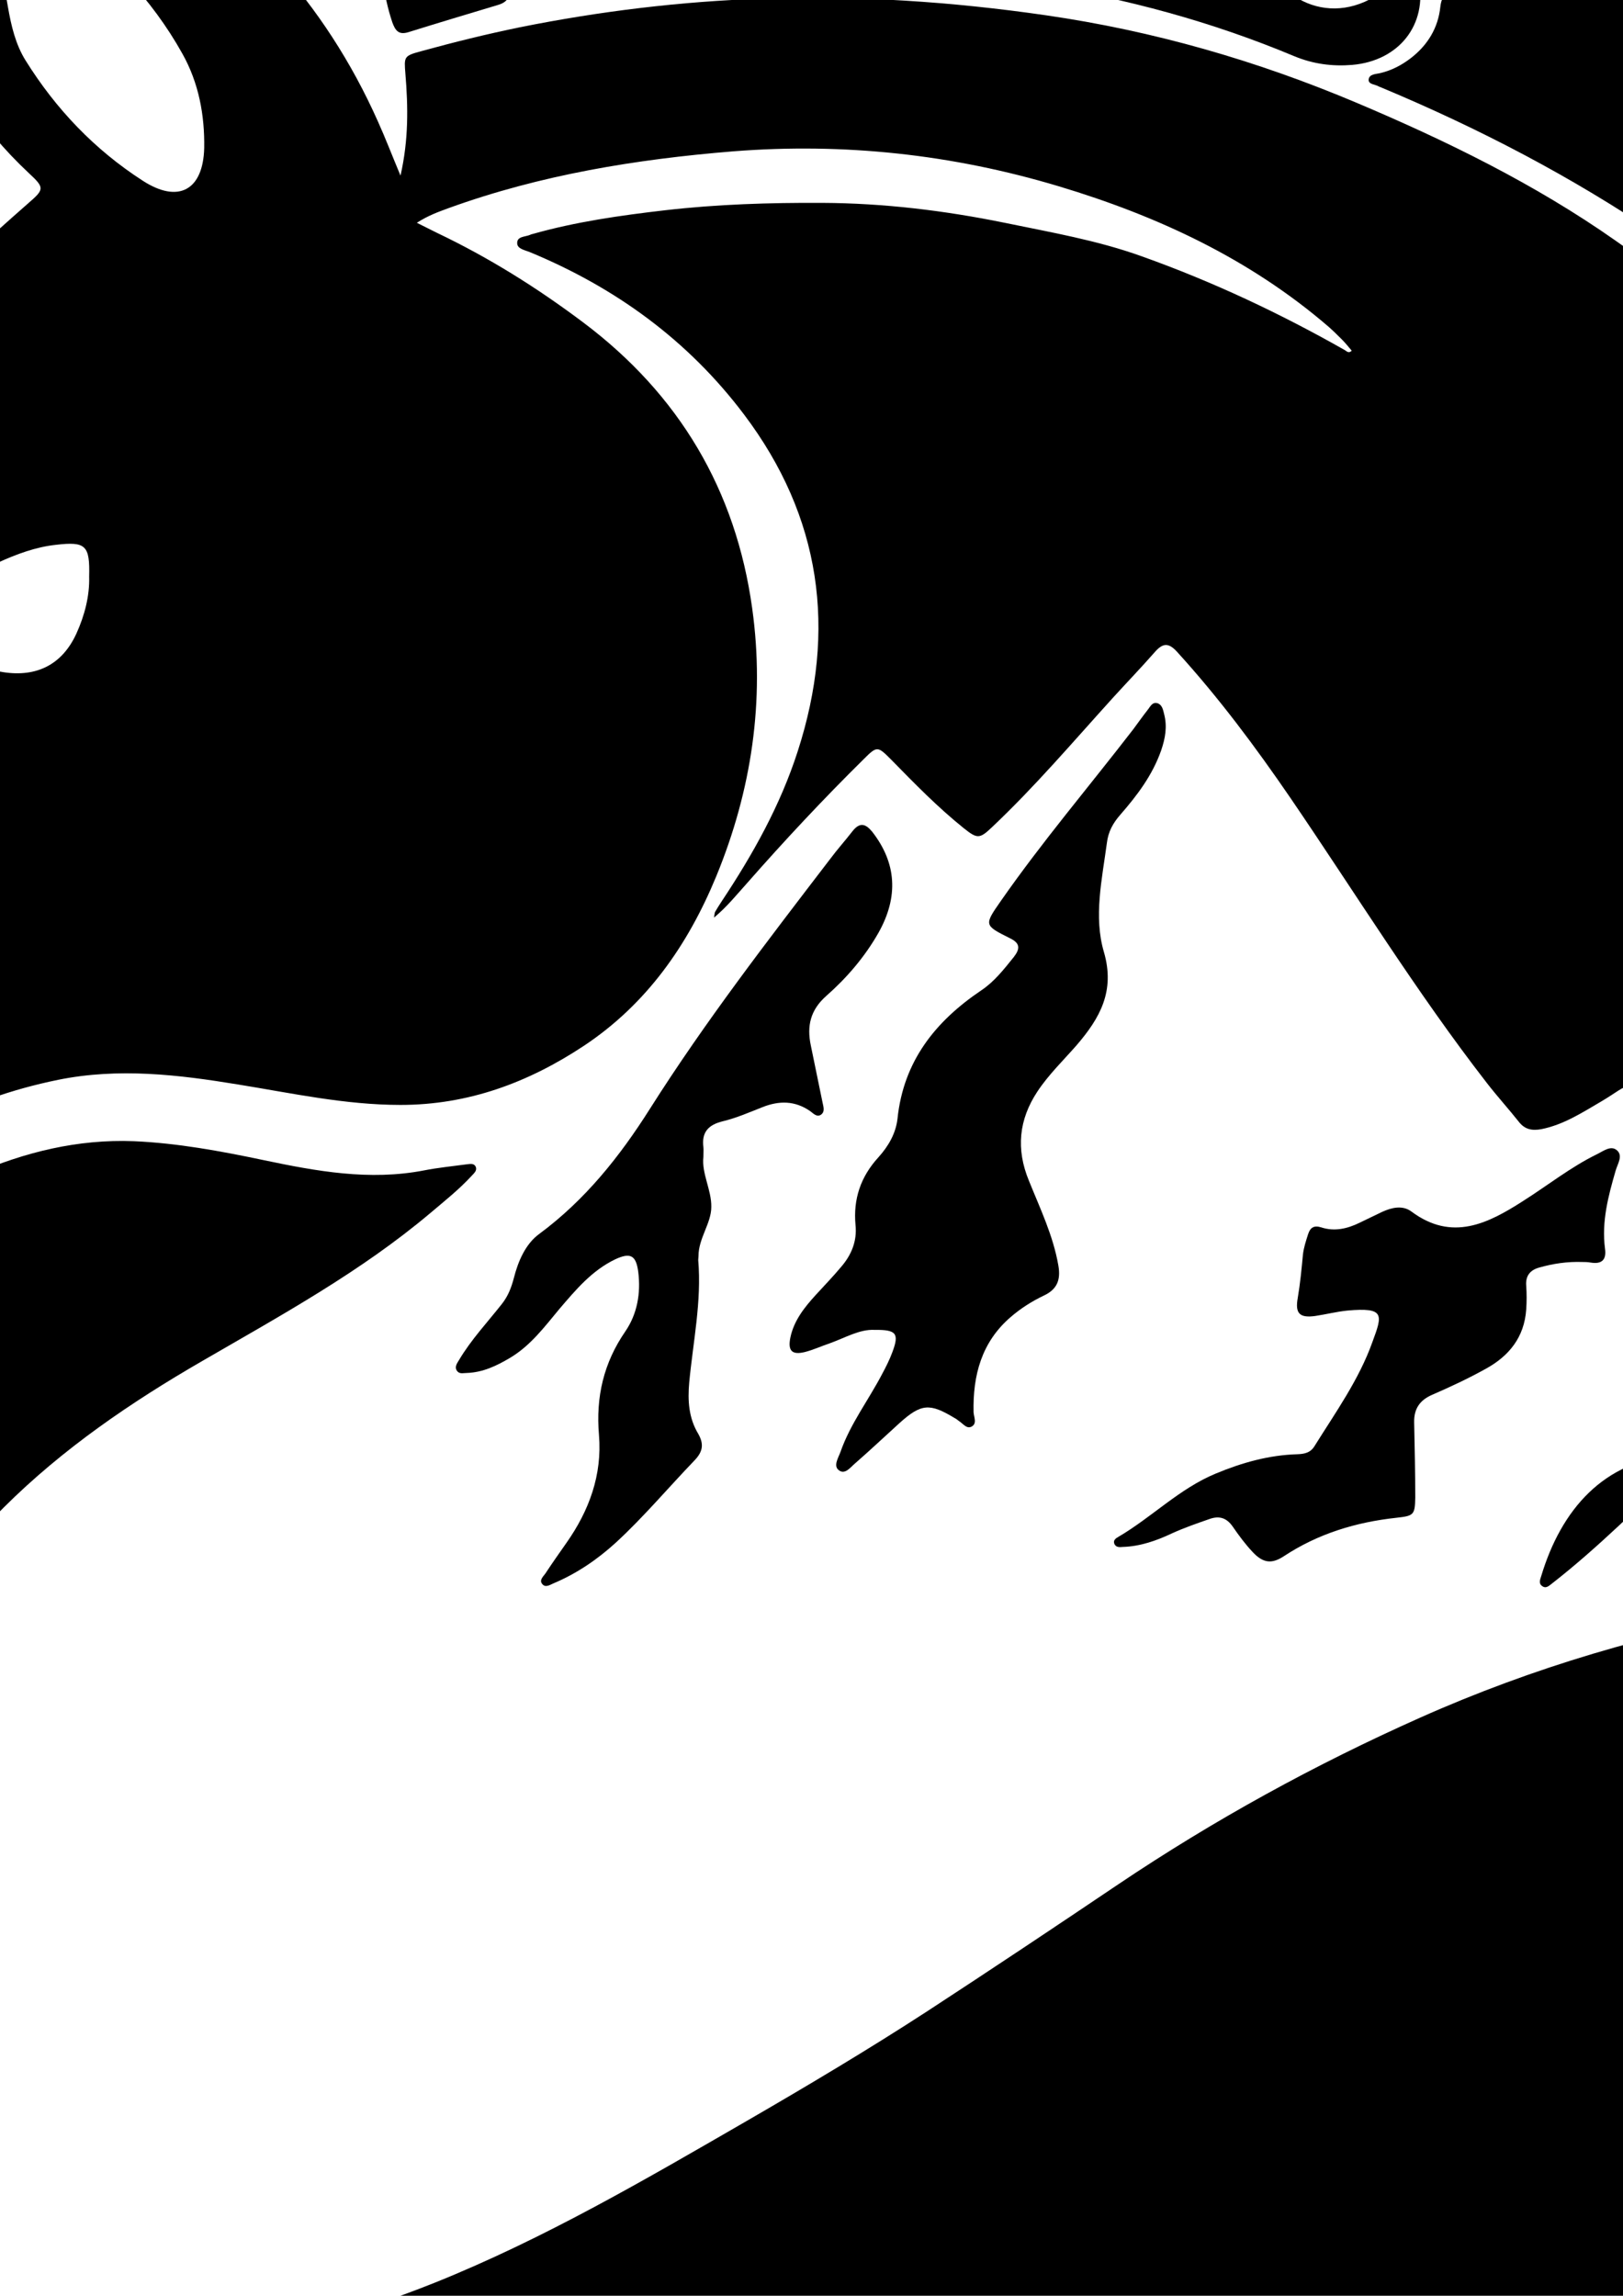
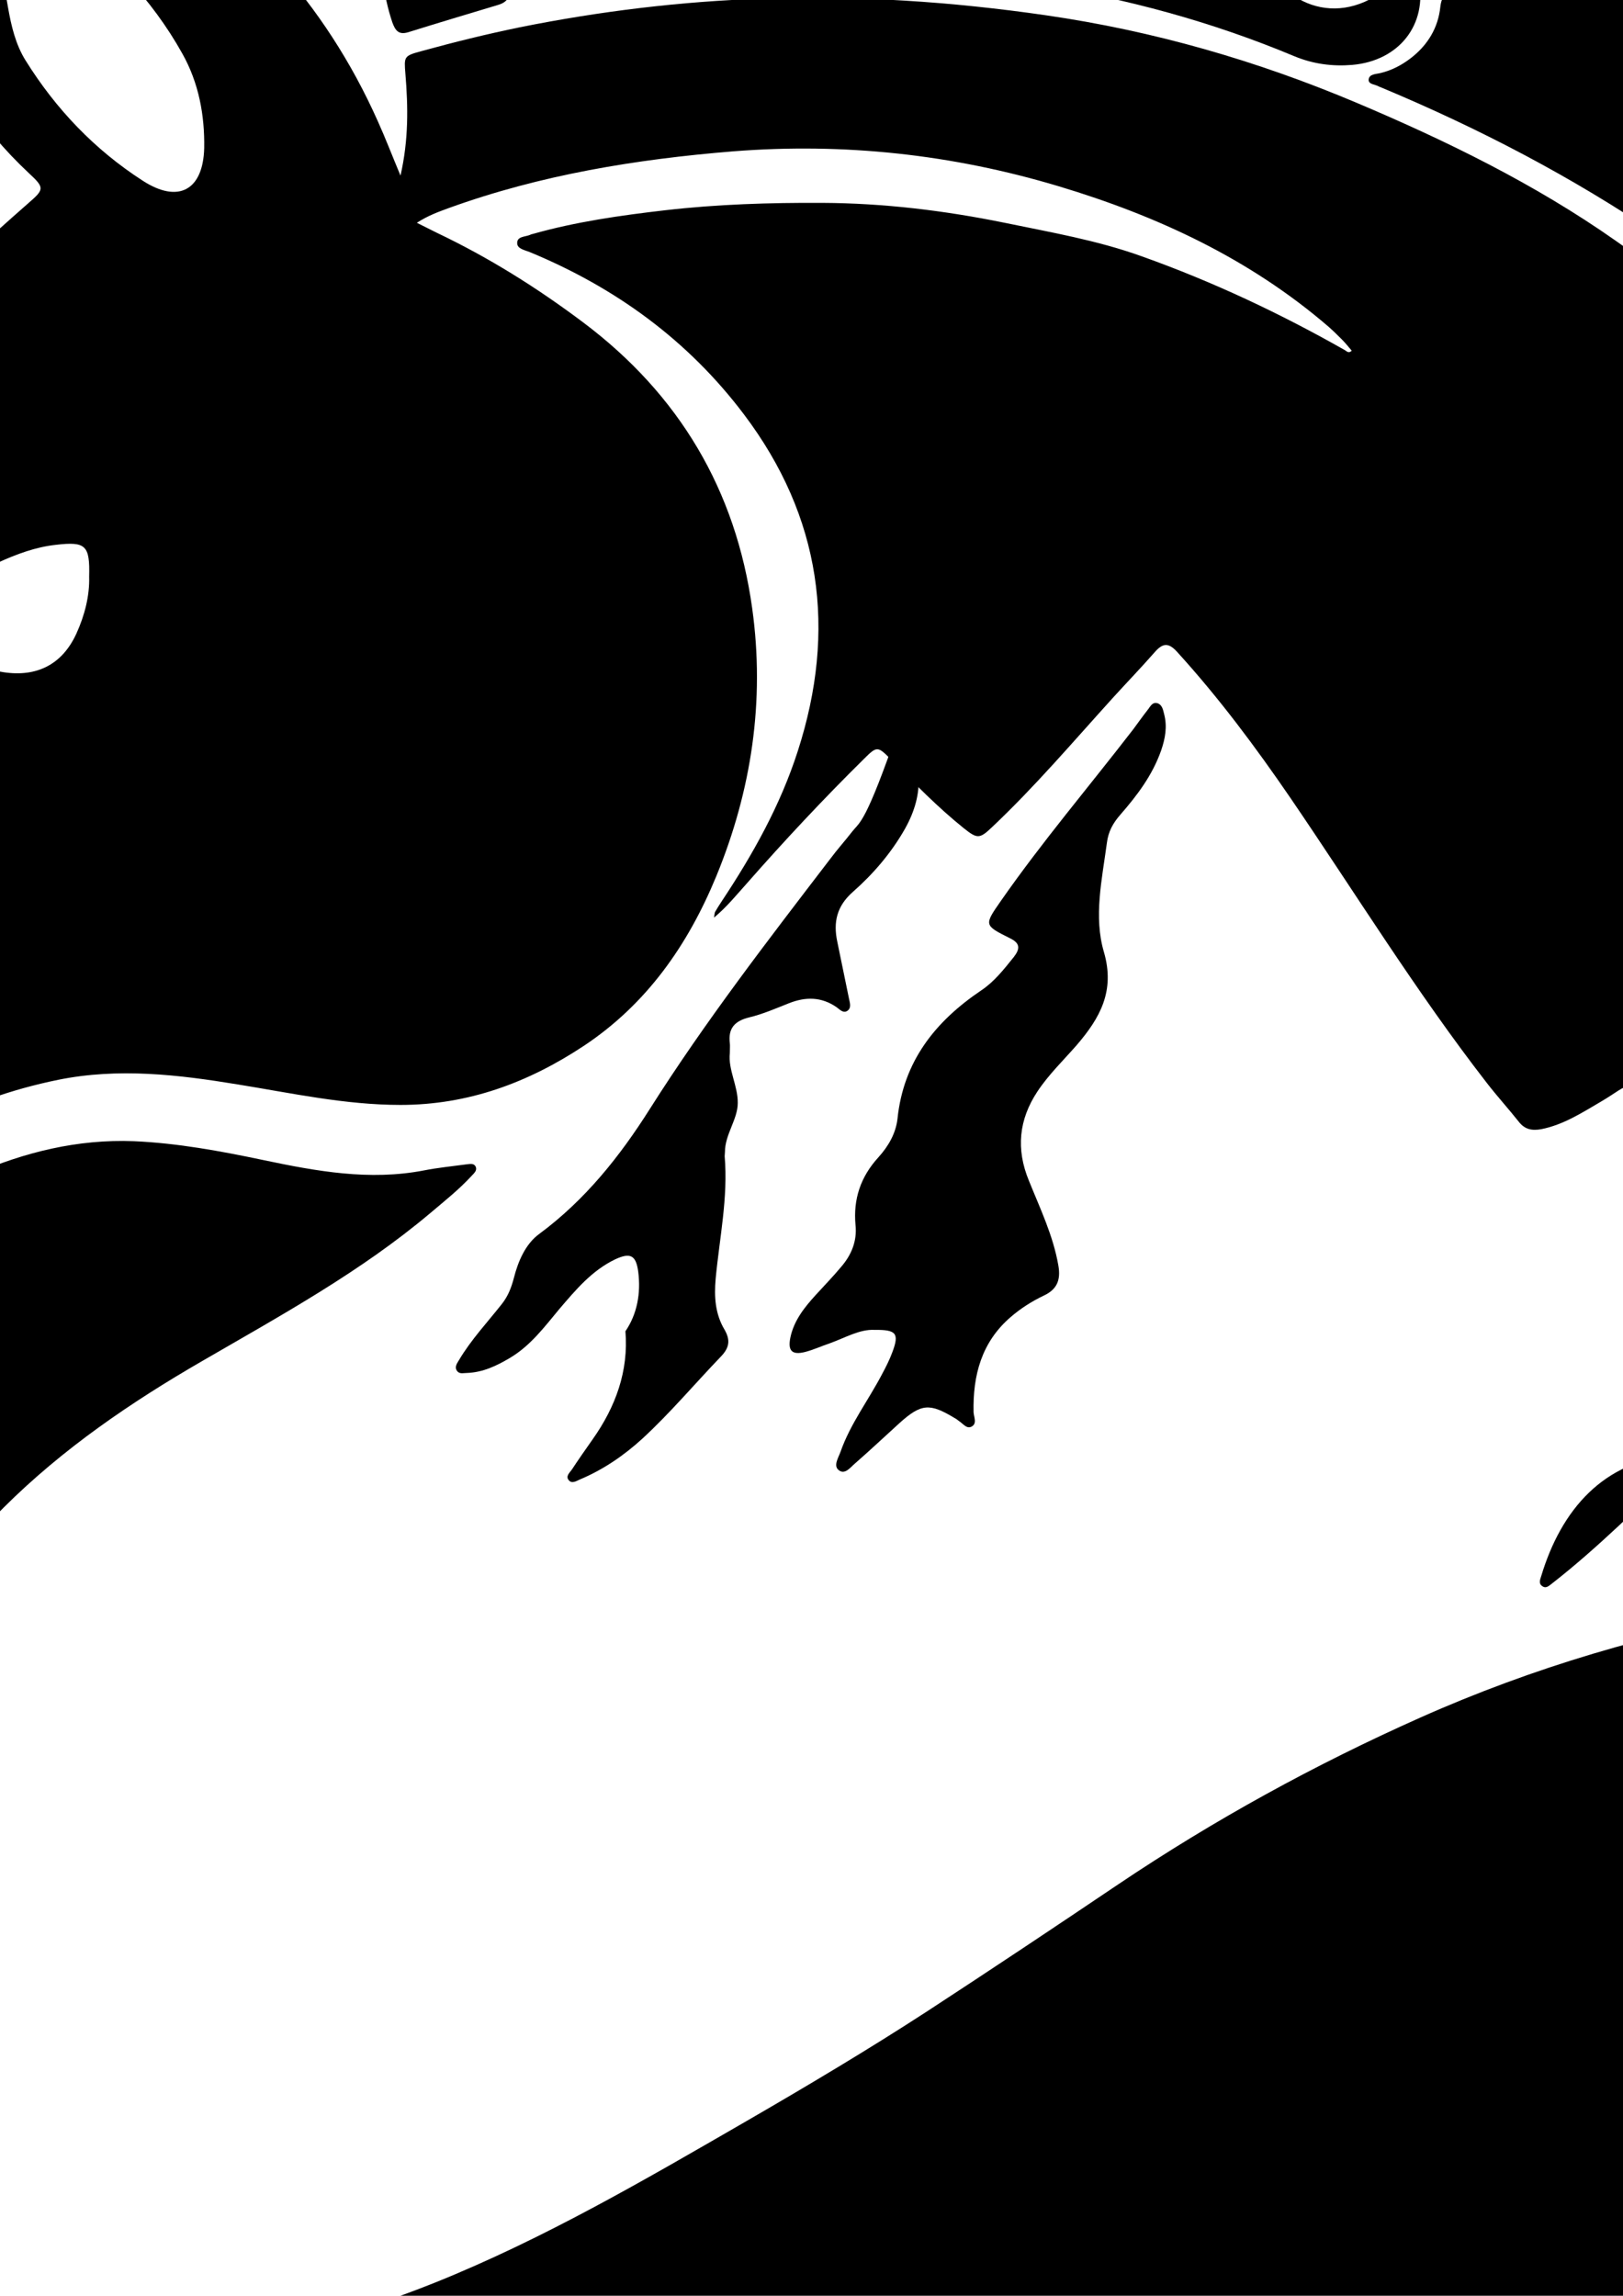
<svg xmlns="http://www.w3.org/2000/svg" id="Слой_1" x="0px" y="0px" viewBox="0 0 595.3 841.9" style="enable-background:new 0 0 595.3 841.9;" xml:space="preserve">
  <g>
    <path d="M821.8,495.3c-0.5-6.8-1.2-13.5-1.6-20.3c-2.6-36.1-9.5-71.4-19.9-106.1c-16.8-56.5-42.8-108.4-78.2-155.6 c-36.4-48.7-79.8-90.3-129.6-125.1c-29.5-20.7-61.8-36.5-94.9-50.5c-36.7-15.5-74.6-26.4-114-32.1c-34.5-5-69.2-7.3-103.9-6.1 c-29.9,1-59.6,4.6-89,10.5c-12.2,2.5-24.3,5.5-36.3,8.8c-6.3,1.7-6.2,2-5.7,8.3c1,12.1,1.2,24.1-1.8,37.3 c-3.1-7.4-5.5-13.7-8.3-19.9C119.1,0.8,88.3-32.6,47.3-56.9C32.7-65.5,17.1-71.8,1.6-78.3c-11.9-2.5-55.9-24.5-67.9-24.5 c-7.7,0,5,16,8.7,24.5c8.8,12.6,14.7,26.6,19.1,41.2c3.9,13.2,6.7,26.7,10.7,39.8c7.3,23.7,20.3,43.9,38.4,60.8 c5.8,5.4,5.7,5.9-0.3,11.1c-30.7,26.9-59.8,55.3-86.8,85.9c-3.2,3.7-6.1,7.7-7.1,12.5c-4.7,22.9-15,43.7-24.6,64.6 c-21.9,47.4-43.9,94.8-65.8,142.1c-1,2.2-2,4.5-2.5,6.8c-7.2,34.7-18.2,68.4-27.6,102.5c-3,10.9-5.6,21.9-8.1,33 c-2,8.7-1.4,9.5,6.4,13.7c4.9,2.6,9.7,5.5,12.8,11c-3.2,0.5-5.2-1-7.3-2.1c-4.4-2.2-9-3.8-13.9-4.1c-6.3-0.5-11,4.3-11.5,10.6 c-0.1,1.8-0.5,3.5-0.7,5.3c0,9.7,0,19.4,0,29.1c3.3,17.9,16.6,26.3,31.7,32.7c4.2,1.8,7.1,3.7,9,7.9c5.4,12.3,13.5,22,26.2,27.3 c8,3.3,16.4,3.6,24.8,2.6c4.5-0.6,6.9,0.9,7.7,5.1c0.9,4.5,3.5,7,8,8c11.1,2.4,22.1,4.7,33.4,5.9c4.9,0.5,8.7-1.3,12.2-4.7 c8.8-8.6,16.5-18.2,24-27.9c4.4-5.7,6.8-12.2,5.6-19.1c-2.5-14.5,3.5-24.6,13.4-34.5c11.3-11.3,20.4-24.7,31.8-36 c21.6-21.5,46.5-38.5,72.8-53.7c28.8-16.7,58.1-32.7,83.7-54.3c5.2-4.4,10.5-8.6,15.1-13.6c0.8-0.9,2.1-1.9,1.5-3.3 c-0.7-1.5-2.2-1-3.5-0.9c-5.1,0.7-10.3,1.2-15.4,2.2c-20.1,3.9-39.6,0.3-59.1-3.8c-15.7-3.3-31.4-6.2-47.4-6.9 c-20.6-0.8-40.1,4-58.9,12.2c-20.4,8.9-39.1,20.1-54.3,36.6c-4.5,4.9-8.4,10.3-11.8,16c-6.2,10.4-8.5,21.5-7.4,33.5 c0.1,0.8,0.1,1.6,0.1,2.4c0,0.3-0.2,0.6-0.4,1.4c-4.6-8.8-5.9-17.9-5.4-27.3c0.9-20,9.8-36.5,23.3-50.4c24-24.7,53.2-40,87-46.9 c22.2-4.5,44.1-1.9,66,1.7c19.8,3.2,39.3,7.5,59.6,7.5c24.9,0,46.9-8.2,67.3-21.7c23-15.3,38.1-36.9,48.5-62.1 c13-31.6,17.9-64.5,13.2-98.3c-6-43.4-26.8-78.4-61.9-104.8c-16.9-12.7-34.6-23.8-53.7-32.9c-2.3-1.1-4.5-2.3-7.4-3.7 c4.2-2.7,7.9-4,11.7-5.4c33.7-12.2,68.7-17.9,104.3-20.8c40.7-3.2,80.4,1.1,119.4,12.8c36.3,10.9,70.1,26.6,99.1,51.6 c1.7,1.5,3.3,3.1,4.9,4.7c1.2,1.2,2.3,2.6,3.5,4c-1.2,1.2-1.9,0.1-2.7-0.3c-23.8-13.5-48.5-25.1-74.3-34.3 c-16.4-5.9-33.4-8.8-50.3-12.3c-22.1-4.5-44.4-7.2-66.9-7.3c-19.2-0.1-38.5,0.5-57.6,2.7c-16.4,1.9-32.7,4.2-48.6,8.7 c-0.3,0.1-0.6,0.1-0.9,0.3c-1.8,0.8-4.9,0.5-4.8,3.1c0,2,2.7,2.5,4.5,3.2c31.5,13,58.2,32.4,78.7,59.6 c28.3,37.5,34.1,79,19.7,123.5c-6.4,19.9-16.5,37.9-28,55.2c-0.8,1.2-1.6,2.5-2.3,3.7c-0.2,0.4-0.2,0.9-0.4,2.1 c4.8-4,8.3-8.4,12-12.5c13.8-15.7,28-30.9,42.9-45.6c4.9-4.9,5.1-4.8,10,0.1c8.6,8.8,17.2,17.6,26.8,25.3c4.8,3.8,5.7,3.9,10.2-0.4 c15.8-14.9,29.8-31.4,44.4-47.5c5.1-5.6,10.4-11.1,15.4-16.8c2.9-3.3,5-3.5,8.1-0.1c15.3,16.8,28.8,34.9,41.6,53.6 c23.9,35,46.1,71.1,72.1,104.6c3.8,4.9,7.9,9.4,11.7,14.2c2.2,2.8,4.8,3.3,8.2,2.7c8.1-1.6,14.9-6,21.9-10.1 c11.6-6.8,9.2-9.3,21.1,2.9c14.2,14.5,26,30.9,36.4,48.3c3.2,5.3,7,10.1,11.1,14.7c5.4,6.3,12.3,8.4,20.4,7.6 c5.6-0.6,11.2-1.7,16.9-1.2c15.6,1.3,28,9.3,39.5,19c12.5,10.6,22.2,23.9,34.6,34.6c10.7,9.2,21.1,18.6,31.7,27.8 c4.2,3.6,8.6,6.8,14.1,8.2c6,1.5,7.3,0.7,7.7-5.3c0.4-5.3-0.4-10.7,1-15.9C821.8,528.3,821.8,511.8,821.8,495.3z M-163.1,580.8 c-0.2,0.9-0.3,2.1-1.4,2.3c-1.1,0.2-1.6-0.9-2.2-1.6c-5.8-6.6-8.6-8.1-16.1-8c-3.3-0.2-6.5,1-9.5,3.2c-0.6,0.5-1.4,1.1-2.2,0.6 c-0.8-0.5-0.5-1.4-0.4-2.2c1.4-6.7,9.7-12.9,16.7-12.3c8.3,0.7,15.2,7.2,15.4,14.8C-162.7,578.6-162.9,579.7-163.1,580.8z M-92.5,600.6c-2.7,8.9-9.2,19.5-17.2,26.8c1.1-6.3,2.2-11.5,3-16.7c1-6.7,1.7-13.5,1.8-20.3c0-3.7,1.7-6.8,5.7-7.4 c3.7-0.5,4.7,2.7,5.9,5.3C-91.5,592.4-91.2,596.4-92.5,600.6z M32.7,211.5c0.2,6.9-1.6,14.1-4.7,20.9c-5.2,11.3-14.5,16-26.8,14.1 c-7.5-1.2-14.1-4.6-20.7-8c-3.4-1.7-6.6-2.5-10.2-0.9c-1.1,0.5-2.6,1.5-3.5,0.1c-0.8-1.2,0.4-2.5,1.1-3.5 c7.9-12.2,18.1-21.8,31.4-27.9c6.8-3.1,13.8-5.7,21.2-6.5C31.5,198.5,33,200,32.7,211.5z M74.9,54.3c-0.4,15.5-9.5,20.4-22.5,12 C34.7,54.9,20.5,40,9.4,22.2C5.7,16.3,4.1,9.4,2.9,2.5C1.3-6.3-0.1-15-1.6-23.8c-1.6-9.3-5.6-17.5-10.9-25.4 c12.7,3.8,23.6,10.6,33.9,18.5c18.3,14,34.2,30.1,45.5,50.4C72.9,30.4,75.1,42.2,74.9,54.3z" />
    <path d="M813.2,594.3c-21.6-3.3-43.1-6.7-64.9-8c-32.9-2-65.7-1-98.1,4.7c-44.6,7.8-87.8,20.4-129.3,38.9 c-38.6,17.2-75.6,37.5-110.7,61.1c-23.3,15.7-46.7,31.3-70.3,46.7c-21.4,13.9-43.4,27-65.5,39.8c-37.4,21.6-74.6,43.4-114.9,59.6 c-30.7,12.3-62.4,20.6-95,24.7c-32.6,4.1-65.4,4.6-98.1-1.4c-17.9-3.3-35.4-7.8-52.4-14c-25.9-9.4-50.5-21.6-73.8-36.4 c-1.4-0.9-2.7-2.4-4.8-1.5c-0.3,2,1.3,2.9,2.3,4.1c4.4,4.7,8.8,9.5,13.4,14.1c29.7,30,62.4,56.3,98.2,78.6 c33.5,20.9,68.9,37.7,106.6,49.6c29.1,9.2,153.7,35.4,299.7,5.4c23.2-4.8,79.9-24.6,102-33c91.7-34.8,147.8-74.9,221.7-149.8 c-6,10.2-13.2,19.7-20.5,29c-25.4,32.4-54.2,61.3-87.2,85.9c-24.5,18.3-63.9,43.6-91.1,55.9c-54,23-134.6,38.2-147,40 c-215.8,31.9-379.9-35.8-382.8-37c-1.2-0.5-2.5-1.5-4.5-0.4c2.5,2.9,5.7,4.7,8.8,6.7c8.2,5.4,17.2,9.6,25.1,15.5 c1.2,0,29,18.2,46.6,27.5c76.1,40.4,163,63.3,255.2,63.3c88.2,0,171.4-20.9,245.1-58.1c40.5-20.4,72.6-47.9,105.6-78.4 c4.2-3.9,7.9-7.4,11.3-10.7c33.1-30.6,63.1-63.9,88.2-101.6c13.7-20.5,26.3-41.5,37.1-63.7c23.3-47.9,38.6-98.3,48.4-150.5 C818.6,596.5,817.4,594.9,813.2,594.3z" />
    <path d="M219.2-48.9c-14.9,10.1-21.9,24.2-22.5,41.8c-0.1,3.9,1.2,5.6,5.6,4.6c27.3-6.7,55.3-8.2,83.2-9.3 c32-1.2,63.9,1.2,95.6,6.2c32.2,5.1,63.5,13.6,93.6,26.2c7,2.9,14,3.8,21.3,3.2c17.2-1.5,27.6-14.8,24.4-31.1 c-0.3-1.6-0.3-3.4-2.2-4c-1.6-0.5-2.6,1-3.7,1.9c-2.2,1.9-4.3,3.9-6.6,5.7c-19.6,14.9-40.7,3.4-46.5-16.3c0.9,0.2,1.7,0.3,2.4,0.5 c24.1,8.6,44.7,0.9,63.9-13.5c1.1-0.8,2.9-1.5,2.5-3.2c-0.4-2-2.5-1.7-4-2.1c-0.8-0.2-1.6-0.1-2.4-0.2c-10.8-1-21.5-2.6-31.9-5.6 c-25.8-7.4-49.4-20-74.1-30.1c7.6-4.7,22.7-15.5,18.9-24.6c-4.7-11.3-20-23-24-36s-1-24,26-40c23.9-14.2,71-21,71-21s-37-26-92-8 s-84,35-97,67c-12.1,29.7-56.8,57.6-63.2,61.5c-0.2,0-0.4,0-0.6,0C244.3-66.5,231.9-57.5,219.2-48.9z" />
    <path d="M359.9,363.2c-16.9,11.4-28.5,26-30.7,47c-0.6,5.4-3.3,10.1-7,14.2c-6.5,7.1-9.3,15.3-8.4,24.9c0.6,5.8-1.5,10.9-5.2,15.2 c-3,3.6-6.3,7-9.4,10.4c-4.2,4.6-8,9.4-9.3,15.6c-1,4.9,0.6,6.5,5.4,5.3c3.1-0.8,6.1-2.2,9.1-3.2c5.6-2,10.9-5.2,16.4-4.9 c8-0.1,9.1,1.3,6.5,8.2c-1,2.7-2.3,5.3-3.7,7.9c-5,9.6-11.7,18.3-15.3,28.6c-0.8,2.2-2.7,5.1-0.7,6.7c2.3,1.9,4.3-1,6.1-2.5 c5.5-4.8,10.8-9.8,16.2-14.7c8-7.2,11.1-7.4,20.2-1.9c0.6,0.3,1.1,0.7,1.6,1.1c1.5,0.9,2.8,3,4.6,2.1c2.2-1.1,0.9-3.5,0.8-5.3 c-0.3-13.5,2.9-25.7,13.6-34.9c3.7-3.2,7.8-5.8,12.2-7.9c4.9-2.3,6.2-5.8,5.3-11c-1.9-11-6.7-20.9-10.8-31.1 c-4.8-11.6-3.7-22.4,3.1-32.7c4.1-6.2,9.5-11.4,14.4-17c8.5-9.9,14.2-19.8,10-34.2c-3.8-12.9-0.7-26.6,1.1-40 c0.5-4.1,2.2-7.2,4.9-10.3c6.2-7.1,11.8-14.5,15-23.6c1.5-4.4,2.3-8.7,1.1-13.3c-0.4-1.6-0.7-3.4-2.4-4c-2-0.6-2.7,1.3-3.7,2.5 c-1.8,2.3-3.5,4.7-5.2,7c-16.2,21-33.4,41.2-48.6,63c-6.2,8.9-6.2,8.9,3.4,13.7c3.7,1.8,3.7,3.8,1.4,6.8 C368.2,355.5,364.7,360,359.9,363.2z" />
-     <path d="M312.7,304.8c-2.7,3.5-5.6,6.7-8.2,10.2c-22.9,29.9-45.9,59.7-66.1,91.6c-11,17.4-23.7,33.4-40.6,45.9 c-5.1,3.7-7.8,10.2-9.3,16.1c-1,3.8-2.2,6.8-4.5,9.7c-5.3,6.7-11.2,13-15.6,20.4c-0.7,1.2-1.8,2.5-0.8,4c0.9,1.3,2.3,0.8,3.6,0.8 c5.9-0.2,10.9-2.6,15.8-5.5c7.6-4.5,12.7-11.4,18.2-18c6-7,11.9-14.1,20.5-18.2c5.6-2.6,7.6-1.4,8.4,4.6c1,7.9-0.4,15.5-4.7,21.8 c-8,11.6-10.9,24.1-9.7,38.1c1.2,14.6-3.6,27.7-12,39.6c-2.6,3.7-5.2,7.4-7.7,11.2c-0.8,1.1-2.3,2.4-1.1,3.8c1.1,1.4,2.7,0.4,4-0.2 c8.6-3.6,16.2-8.8,23-15c10.2-9.4,19.2-20.1,28.8-30.1c3.2-3.3,3.5-6.1,1.4-9.8c-3.5-5.8-3.9-12.2-3.3-18.8 c1.4-14.9,4.6-29.7,3.3-44.9c0-0.5,0.1-1,0.1-1.5c0-6.5,4.7-12,4.7-18c0.1-6.2-3.6-12.3-2.9-18.3c0-1.7,0.1-2.7,0-3.6 c-0.7-5.5,1.8-8.2,7.1-9.5c5-1.2,9.8-3.3,14.6-5.2c6.1-2.4,11.9-2.4,17.5,1.5c1.1,0.8,2.4,2.3,3.9,1.3c1.6-1.1,0.9-3,0.6-4.5 c-1.4-7-2.9-13.9-4.3-20.9c-1.5-7.1-0.2-13,5.7-18.2c7.5-6.6,14.1-14.3,19.1-23.1c7.5-13.3,6.6-25.7-2.3-37.1 C317.5,302.1,315.4,301.4,312.7,304.8z" />
-     <path d="M482.1,530.4c-1.5,2.4-3.7,2.8-6.2,2.9c-10.5,0.3-20.4,3.1-30,7.1c-13.3,5.5-23.4,16-35.7,23.2c-0.9,0.5-2.1,1.3-1.4,2.7 c0.6,1.2,1.9,1.1,3,1c6.4-0.2,12.4-2.3,18.1-5c4.4-2,9-3.6,13.6-5.2c3.8-1.4,6.5-0.4,8.7,2.8c2.2,3.2,4.5,6.3,7.2,9.2 c3.9,4.2,7.1,4.5,11.5,1.6c12.6-8.3,26.5-12.5,41.3-14.1c6.3-0.7,6.8-1,6.9-7.4c0-9.2-0.2-18.4-0.4-27.6c-0.1-4.9,2-8.1,6.6-10.1 c6.7-2.9,13.3-6,19.6-9.5c8.6-4.7,14.2-11.6,14.9-21.8c0.2-2.9,0.2-5.8,0-8.7c-0.3-3.7,1.5-5.8,4.9-6.7c5-1.4,10.1-2.2,15.8-2 c0.7,0,1.8,0,2.9,0.2c4.1,0.7,5.9-1,5.3-5.1c-1.3-9.9,1.2-19.3,3.9-28.6c0.7-2.5,2.9-5.6,0.3-7.6c-2.2-1.7-4.9,0.5-7.2,1.6 c-9.6,4.7-18,11.4-27,17.1c-12.9,8.3-26.1,15-41,3.9c-3.2-2.4-7.2-1.5-10.7,0.1c-2.8,1.3-5.5,2.7-8.3,4c-4.5,2.2-9.2,3.3-14.1,1.7 c-2.6-0.8-4,0-4.8,2.5c-0.8,2.5-1.6,4.9-1.9,7.5c-0.5,5.3-1,10.6-1.9,15.9c-1,5.6,0.6,7.4,6.4,6.6c4-0.6,7.9-1.6,11.9-2 c13.7-1.2,12.8,1.5,9.1,11.5C498.5,505.9,489.9,517.9,482.1,530.4z" />
+     <path d="M312.7,304.8c-2.7,3.5-5.6,6.7-8.2,10.2c-22.9,29.9-45.9,59.7-66.1,91.6c-11,17.4-23.7,33.4-40.6,45.9 c-5.1,3.7-7.8,10.2-9.3,16.1c-1,3.8-2.2,6.8-4.5,9.7c-5.3,6.7-11.2,13-15.6,20.4c-0.7,1.2-1.8,2.5-0.8,4c0.9,1.3,2.3,0.8,3.6,0.8 c5.9-0.2,10.9-2.6,15.8-5.5c7.6-4.5,12.7-11.4,18.2-18c6-7,11.9-14.1,20.5-18.2c5.6-2.6,7.6-1.4,8.4,4.6c1,7.9-0.4,15.5-4.7,21.8 c1.2,14.6-3.6,27.7-12,39.6c-2.6,3.7-5.2,7.4-7.7,11.2c-0.8,1.1-2.3,2.4-1.1,3.8c1.1,1.4,2.7,0.4,4-0.2 c8.6-3.6,16.2-8.8,23-15c10.2-9.4,19.2-20.1,28.8-30.1c3.2-3.3,3.5-6.1,1.4-9.8c-3.5-5.8-3.9-12.2-3.3-18.8 c1.4-14.9,4.6-29.7,3.3-44.9c0-0.5,0.1-1,0.1-1.5c0-6.5,4.7-12,4.7-18c0.1-6.2-3.6-12.3-2.9-18.3c0-1.7,0.1-2.7,0-3.6 c-0.7-5.5,1.8-8.2,7.1-9.5c5-1.2,9.8-3.3,14.6-5.2c6.1-2.4,11.9-2.4,17.5,1.5c1.1,0.8,2.4,2.3,3.9,1.3c1.6-1.1,0.9-3,0.6-4.5 c-1.4-7-2.9-13.9-4.3-20.9c-1.5-7.1-0.2-13,5.7-18.2c7.5-6.6,14.1-14.3,19.1-23.1c7.5-13.3,6.6-25.7-2.3-37.1 C317.5,302.1,315.4,301.4,312.7,304.8z" />
    <path d="M635.2,546.9c-2.5,1-4.9,2.5-7.3,3.8c-6.4,3.4-11.6,8.2-15.5,14.2c-2,3.1-0.8,4.6,2.6,4.3c4.2-0.3,8.2-1.5,12-3.6 c6.3-3.4,11.7-8,17.1-12.6c7-6,14.8-9.7,24.1-9.9c2.7-0.1,4.4-1,5.6-3.6c7.5-16.6,20.8-23.9,38.7-23.5c4.6,0.1,8.8,1.7,13.1,3.1 c0.9,0.3,1.9,0.7,2.7-0.3c0.7-0.9,0.1-1.9-0.4-2.7c-1.8-2.5-3.6-4.9-5.9-7c-10.5-9.5-23.3-12-36.9-11.9c-1.8,0-3.6-0.1-5.3,0 c-6.9,0.4-14.1,0.2-16.4,9.1c-0.3,1.3-1.8,2.2-2.7,3.3c-3.7,4.2-8.9,6.5-13,10c-2.8,2.4-8.5,4-3.2,9.3c0.2,0.2,0.2,0.7,0.1,0.9 C642.5,536.2,643,543.8,635.2,546.9z" />
    <path d="M614.6,533.6c-26.4,1.9-42,20.1-49.3,44.4c-0.4,1.2-1,2.7,0.3,3.6c1.5,1.2,2.7-0.2,3.8-1c16.8-13.1,31.8-28.3,47.3-42.8 c0.9-0.8,2.1-1.8,1.3-3.3C617.3,533.1,615.9,533.5,614.6,533.6z" />
    <path d="M528.3,2.5c-0.8,7.7-4.6,14-10.8,18.8c-3.4,2.6-7,4.5-11.2,5.5c-1.6,0.4-4.1,0.3-4.3,2.4c-0.1,1.8,2.4,1.7,3.7,2.5 c0.1,0.1,0.3,0.1,0.5,0.2c72.4,30.2,137.1,71.6,189.4,130.9c33,37.4,63.1,76.6,82.5,123.1c0.5,1.2,0.7,3.1,2.7,2.9 c1.6-0.2,1.8-1.8,2.1-3c2.3-8.1,2-16.4,0.5-24.5c-4.1-22.5-13.2-43.2-24.5-63c-3.9-6.8-7.8-13.6-11.7-20.5c0.2-0.2,0.5-0.4,0.7-0.5 c2.1,2.3,4.3,4.7,6.5,7c8.4,8.6,17.6,16.2,28.6,21.4c8,3.8,16.4,5.9,25.3,5.8c1.2,0,3,0.4,3.4-1.1c0.4-1.5-1.3-2.1-2.3-2.8 c-3.4-2.5-6.9-4.9-10.2-7.4c-19.7-15-34-33.9-42-57.4c-4.8-14.1-10.1-28-17.6-40.9C728.4,82.5,713.2,68,692.1,60 c-12.8-4.8-26.2-6.9-39.4-10.3c-13.8-3.5-26.2-9.2-34.8-21.3c-2-2.8-2.2-4.4,1.8-5.2c6.9-1.3,13.4-3.7,19.6-6.8 c14.8-7.4,29.2-7.5,43.2,2.1c1.6,1.1,3.3,2,5.1,2.9c1,0.5,2.1,1.2,3.1,0.3c1-1,0.4-2.1-0.1-3.1c-3.1-6.7-7.1-12.8-12.9-17.4 c-13.4-10.7-29-12.1-45.1-9.9c-25,3.3-49.9,7.5-75.2,7.1c-7.6-0.1-15.2-0.2-22.8-1.1C530.8-3.1,528.8-1.9,528.3,2.5z" />
    <path d="M-93.6,45.4c2.4,28,12,52.4,34,71.1c3.3,2.8,5.2,3,8.5-0.1C-36,101.5-21.6,86-4.3,73.5c1.2-0.8,2.3-1.8,2.3-4 c-0.7-1-1.5-2.3-2.5-3.6c-13.3-17.4-28.4-33.1-45.7-46.6C-66.3,6.7-84-3.3-103.4-10.1c-1.4-0.5-3.1-1.7-4.5-0.1 c-1,1.2,0.1,2.5,0.7,3.5C-97.8,9.4-95.1,27.2-93.6,45.4z" />
    <path d="M149.8,11.8c10.9-3.4,21.9-6.7,32.9-10c3.7-1.1,4.6-3.2,4.2-7.3c-1.7-16.7,2.9-31.6,15.3-43c10.5-9.7,16.9-18.4,18.5-24.3 c5-18,1-32-8-53c-6-13.9-25-31-25-31s1,30-3,56c-3.2,20.7-26.4,42.6-32.4,51.3c-12.3,17.8-15.3,37-8.4,57.7 C145,11.2,146.2,12.9,149.8,11.8z" />
  </g>
</svg>